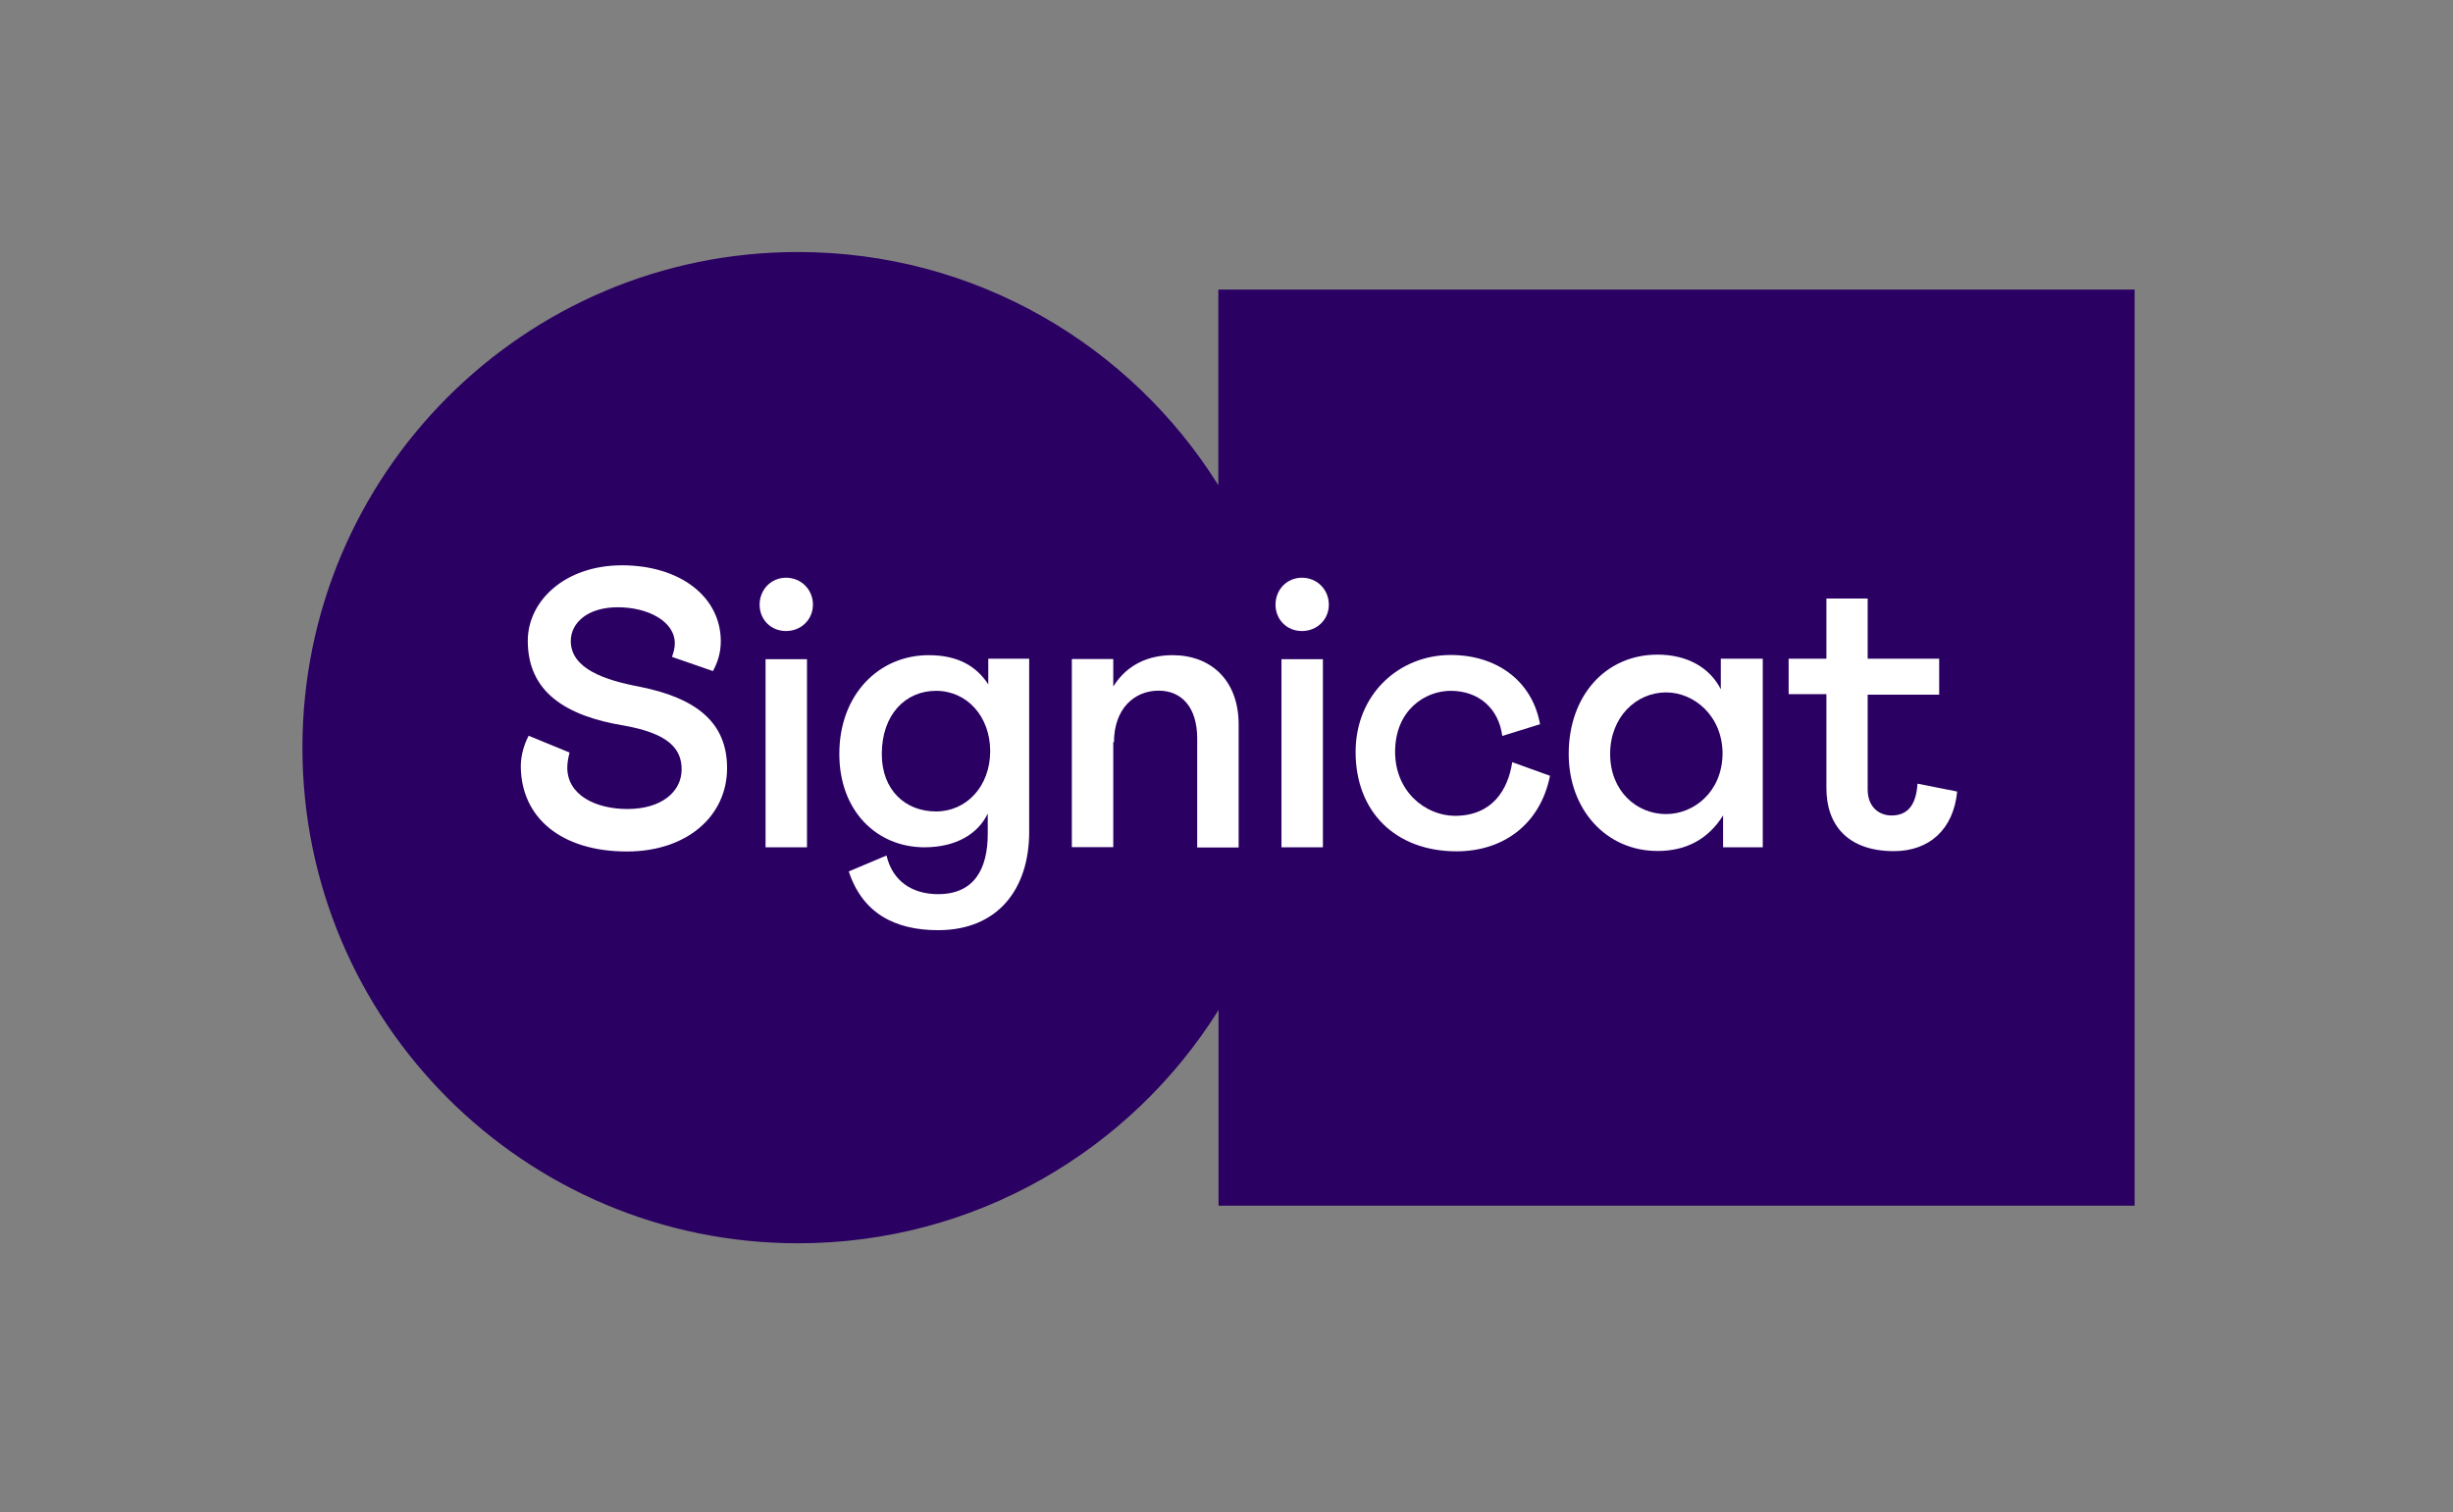
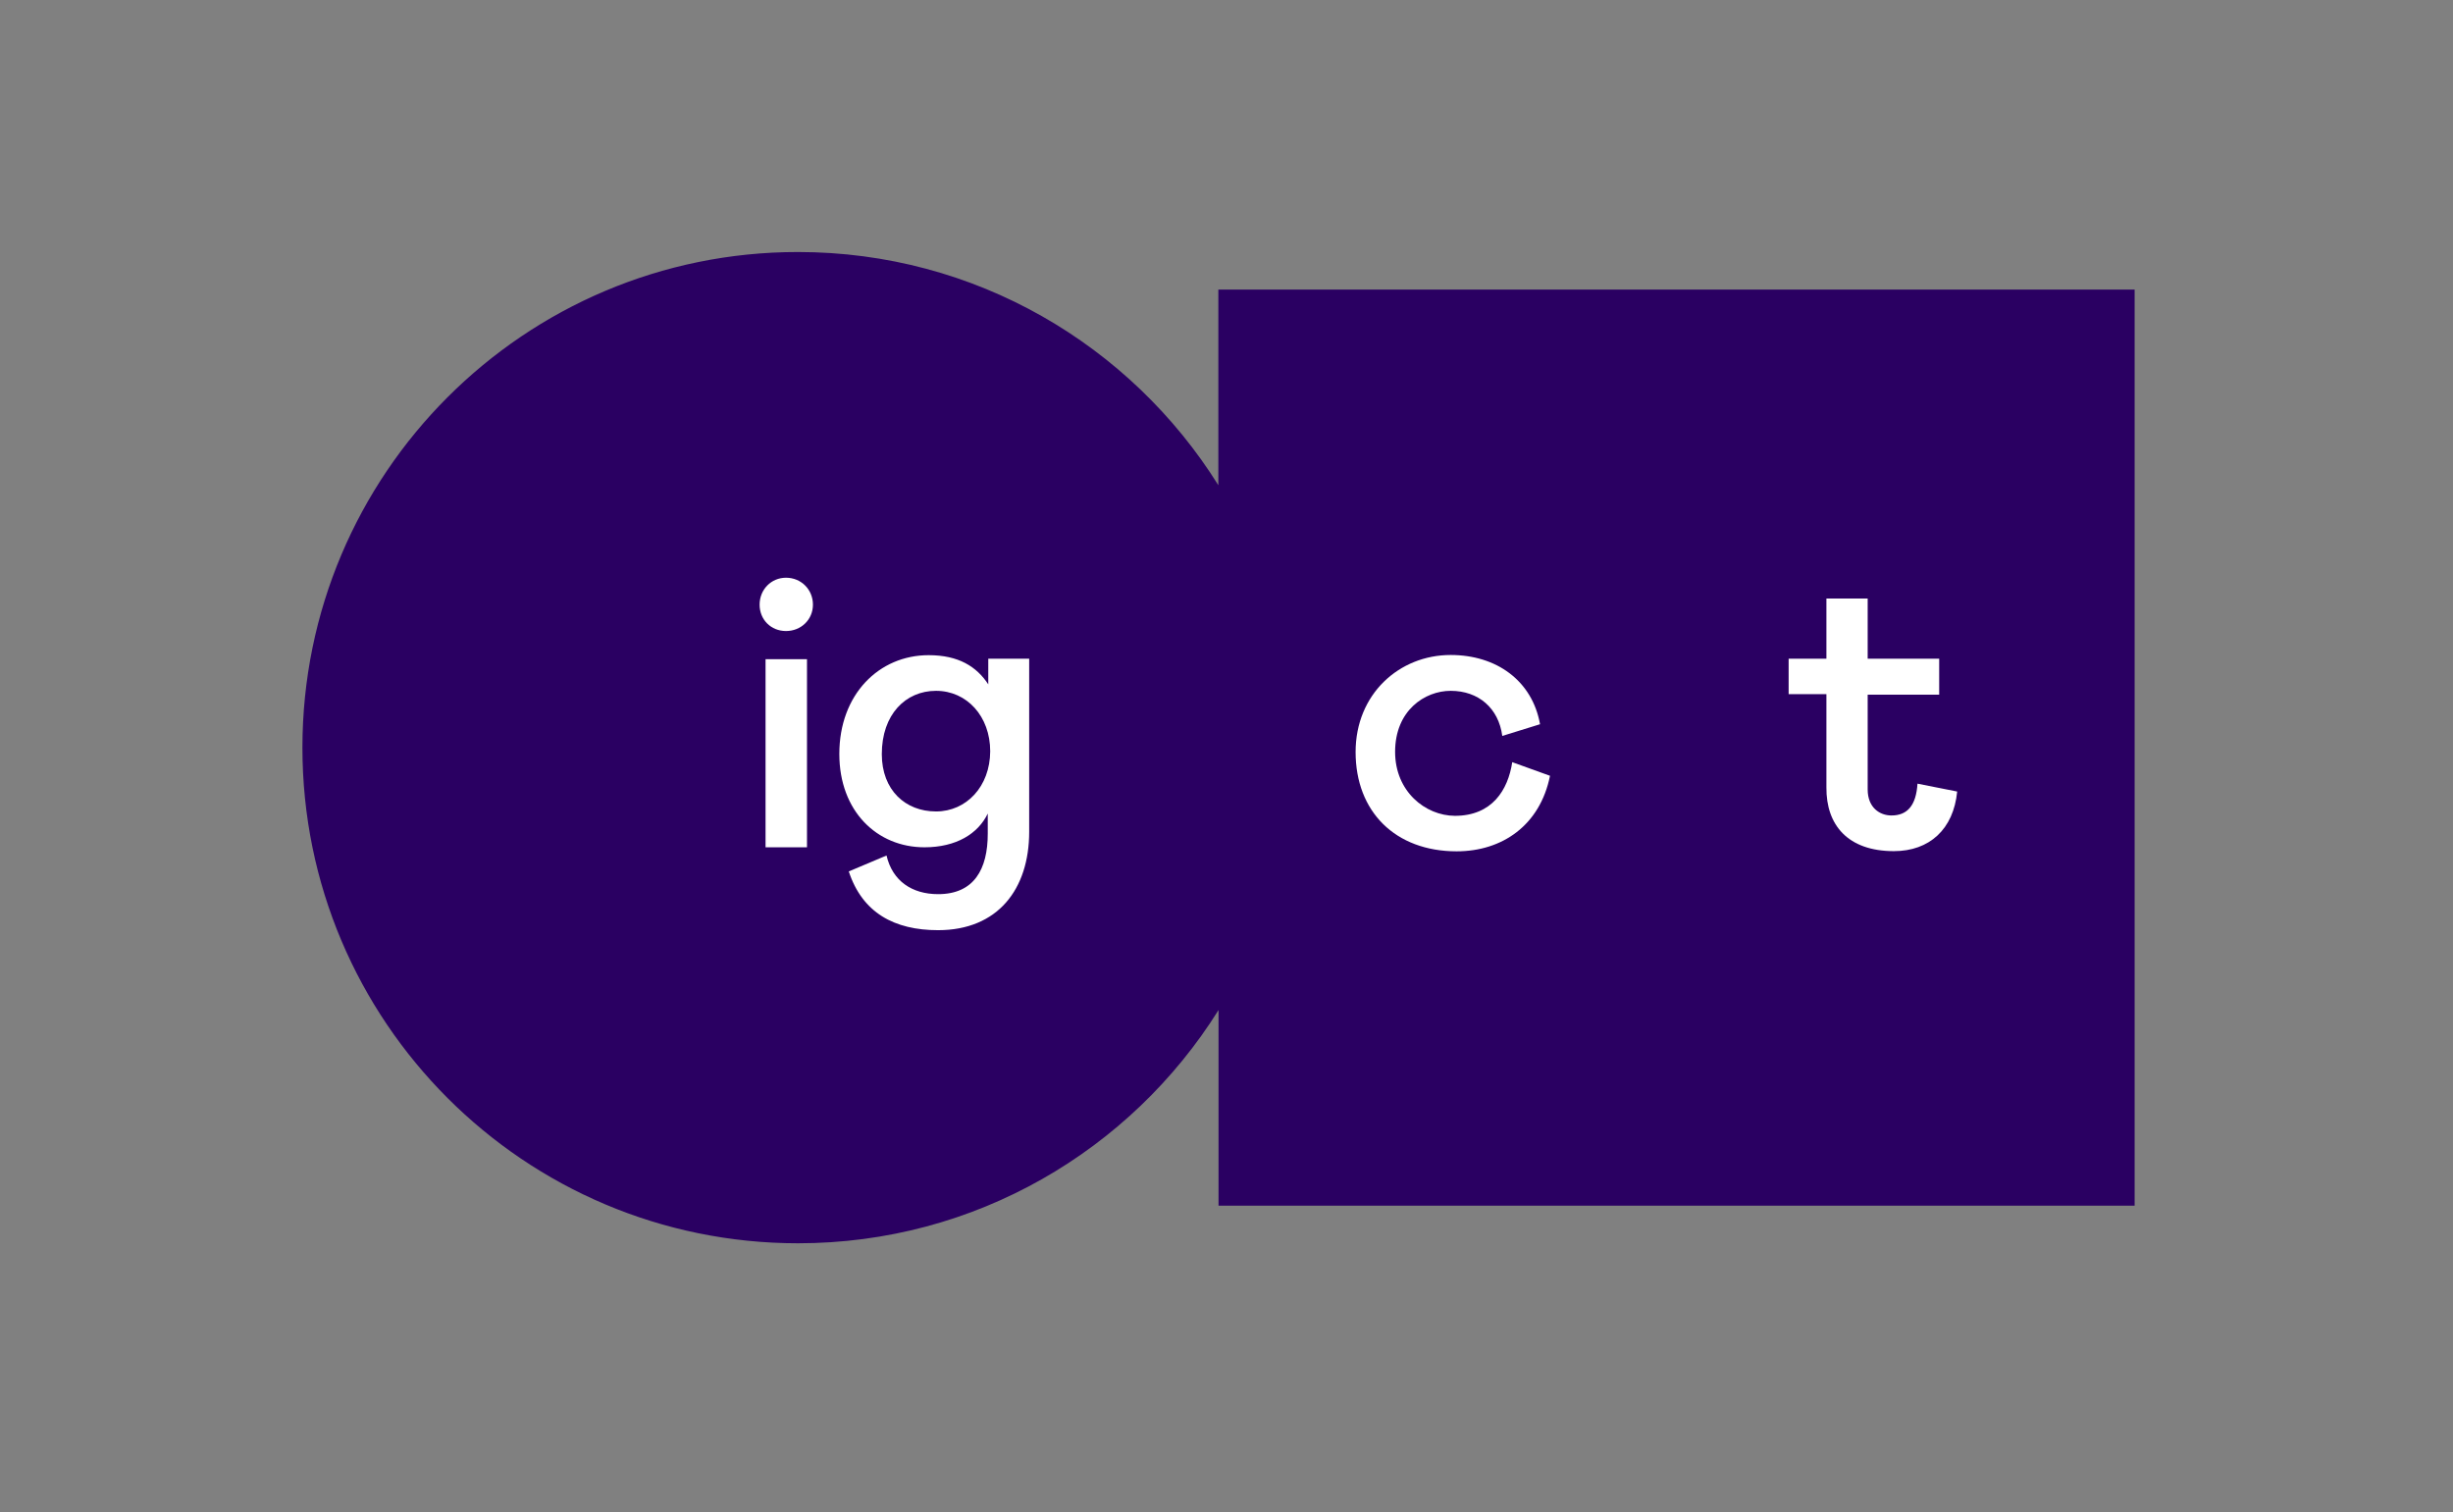
<svg xmlns="http://www.w3.org/2000/svg" width="146" height="90" viewBox="0 0 146 90" fill="none">
  <rect x="0" y="0" width="146" height="90" fill="#808080" stroke="none" />
  <path d="M72.515 17.237V28.881C67.302 20.546 58.051 15 47.49 15C31.205 15 18 28.215 18 44.5C18 60.785 31.205 74 47.5 74C58.051 74 67.312 68.454 72.526 60.119V71.763H127.051V17.237H72.515Z" fill="#2A0062" />
-   <path d="M37.313 50.681C40.892 50.681 43.275 48.569 43.275 45.718C43.275 43.002 41.454 41.545 38.041 40.868C36.012 40.483 33.973 39.807 33.973 38.153C33.973 37.07 34.972 36.144 36.772 36.144C38.572 36.144 40.164 36.987 40.164 38.288C40.164 38.611 40.081 38.829 39.998 39.099L42.432 39.942C42.703 39.453 42.901 38.86 42.901 38.173C42.901 35.489 40.435 33.647 37.022 33.647C33.629 33.647 31.413 35.759 31.413 38.142C31.413 41.181 33.66 42.617 37.157 43.189C39.758 43.657 40.57 44.542 40.57 45.79C40.57 47.143 39.352 48.152 37.344 48.152C35.481 48.152 33.764 47.341 33.764 45.686C33.764 45.416 33.817 45.114 33.9 44.791L31.465 43.792C31.215 44.261 30.997 44.927 30.997 45.614C31.017 48.673 33.411 50.681 37.313 50.681Z" fill="white" />
  <path d="M45.211 35.988C45.211 36.883 45.887 37.559 46.782 37.559C47.677 37.559 48.385 36.883 48.385 35.988C48.385 35.093 47.687 34.386 46.782 34.386C45.898 34.386 45.211 35.093 45.211 35.988Z" fill="white" />
  <path d="M48.031 39.235H45.565V50.431H48.031V39.235Z" fill="white" />
  <path d="M55.71 48.298C53.889 48.298 52.484 47.029 52.484 44.885C52.484 42.523 53.9 41.118 55.71 41.118C57.552 41.118 58.936 42.638 58.936 44.719C58.925 46.81 57.521 48.298 55.71 48.298ZM58.821 39.214V40.733C58.124 39.672 57.052 38.996 55.273 38.996C52.318 38.996 49.956 41.327 49.956 44.875C49.956 48.288 52.203 50.431 55.023 50.431C56.917 50.431 58.218 49.62 58.79 48.423V49.62C58.79 51.732 57.978 53.22 55.835 53.22C54.285 53.22 53.119 52.44 52.765 50.92L50.518 51.867C51.329 54.334 53.233 55.364 55.835 55.364C59.383 55.364 61.256 52.929 61.256 49.505V39.204H58.821V39.214Z" fill="white" />
-   <path d="M66.303 44.178C66.303 42.2 67.5 41.108 68.956 41.108C70.34 41.108 71.256 42.107 71.256 43.959V50.442H73.722V43.116C73.722 40.484 72.068 38.996 69.789 38.996C68.405 38.996 67.104 39.516 66.261 40.858V39.224H63.795V50.421H66.261V44.157L66.303 44.178Z" fill="white" />
  <path d="M83.035 44.75C83.035 42.284 84.804 41.118 86.344 41.118C87.999 41.118 89.195 42.148 89.414 43.803L91.662 43.106C91.193 40.504 89.06 38.985 86.344 38.985C83.275 38.985 80.684 41.316 80.684 44.76C80.684 48.309 83.046 50.671 86.698 50.671C89.414 50.671 91.662 49.12 92.255 46.175L90.007 45.364C89.757 47.018 88.81 48.558 86.594 48.558C84.825 48.548 83.035 47.102 83.035 44.75Z" fill="white" />
-   <path d="M99.164 48.454C97.395 48.454 95.834 47.07 95.834 44.875C95.834 42.679 97.385 41.212 99.164 41.212C100.819 41.212 102.525 42.596 102.525 44.875C102.494 47.154 100.798 48.454 99.164 48.454ZM102.421 39.204V41.025C101.776 39.755 100.444 38.964 98.654 38.964C95.543 38.964 93.368 41.431 93.368 44.875C93.368 48.184 95.595 50.65 98.654 50.65C100.361 50.65 101.661 49.953 102.556 48.538V50.431H104.918V39.204H102.421Z" fill="white" />
  <path d="M112.723 50.66C114.835 50.66 116.271 49.359 116.489 47.112L114.127 46.644C114.044 47.944 113.524 48.537 112.577 48.537C111.88 48.537 111.162 48.069 111.162 46.987V41.347H115.418V39.204H111.162V35.624H108.706V39.204H106.458V41.316H108.706V46.862C108.685 49.11 109.986 50.66 112.723 50.66Z" fill="white" />
-   <path d="M75.918 35.988C75.918 36.883 76.594 37.559 77.489 37.559C78.384 37.559 79.091 36.883 79.091 35.988C79.091 35.093 78.394 34.386 77.489 34.386C76.594 34.386 75.918 35.093 75.918 35.988Z" fill="white" />
-   <path d="M78.738 39.235H76.272V50.431H78.738V39.235Z" fill="white" />
</svg>